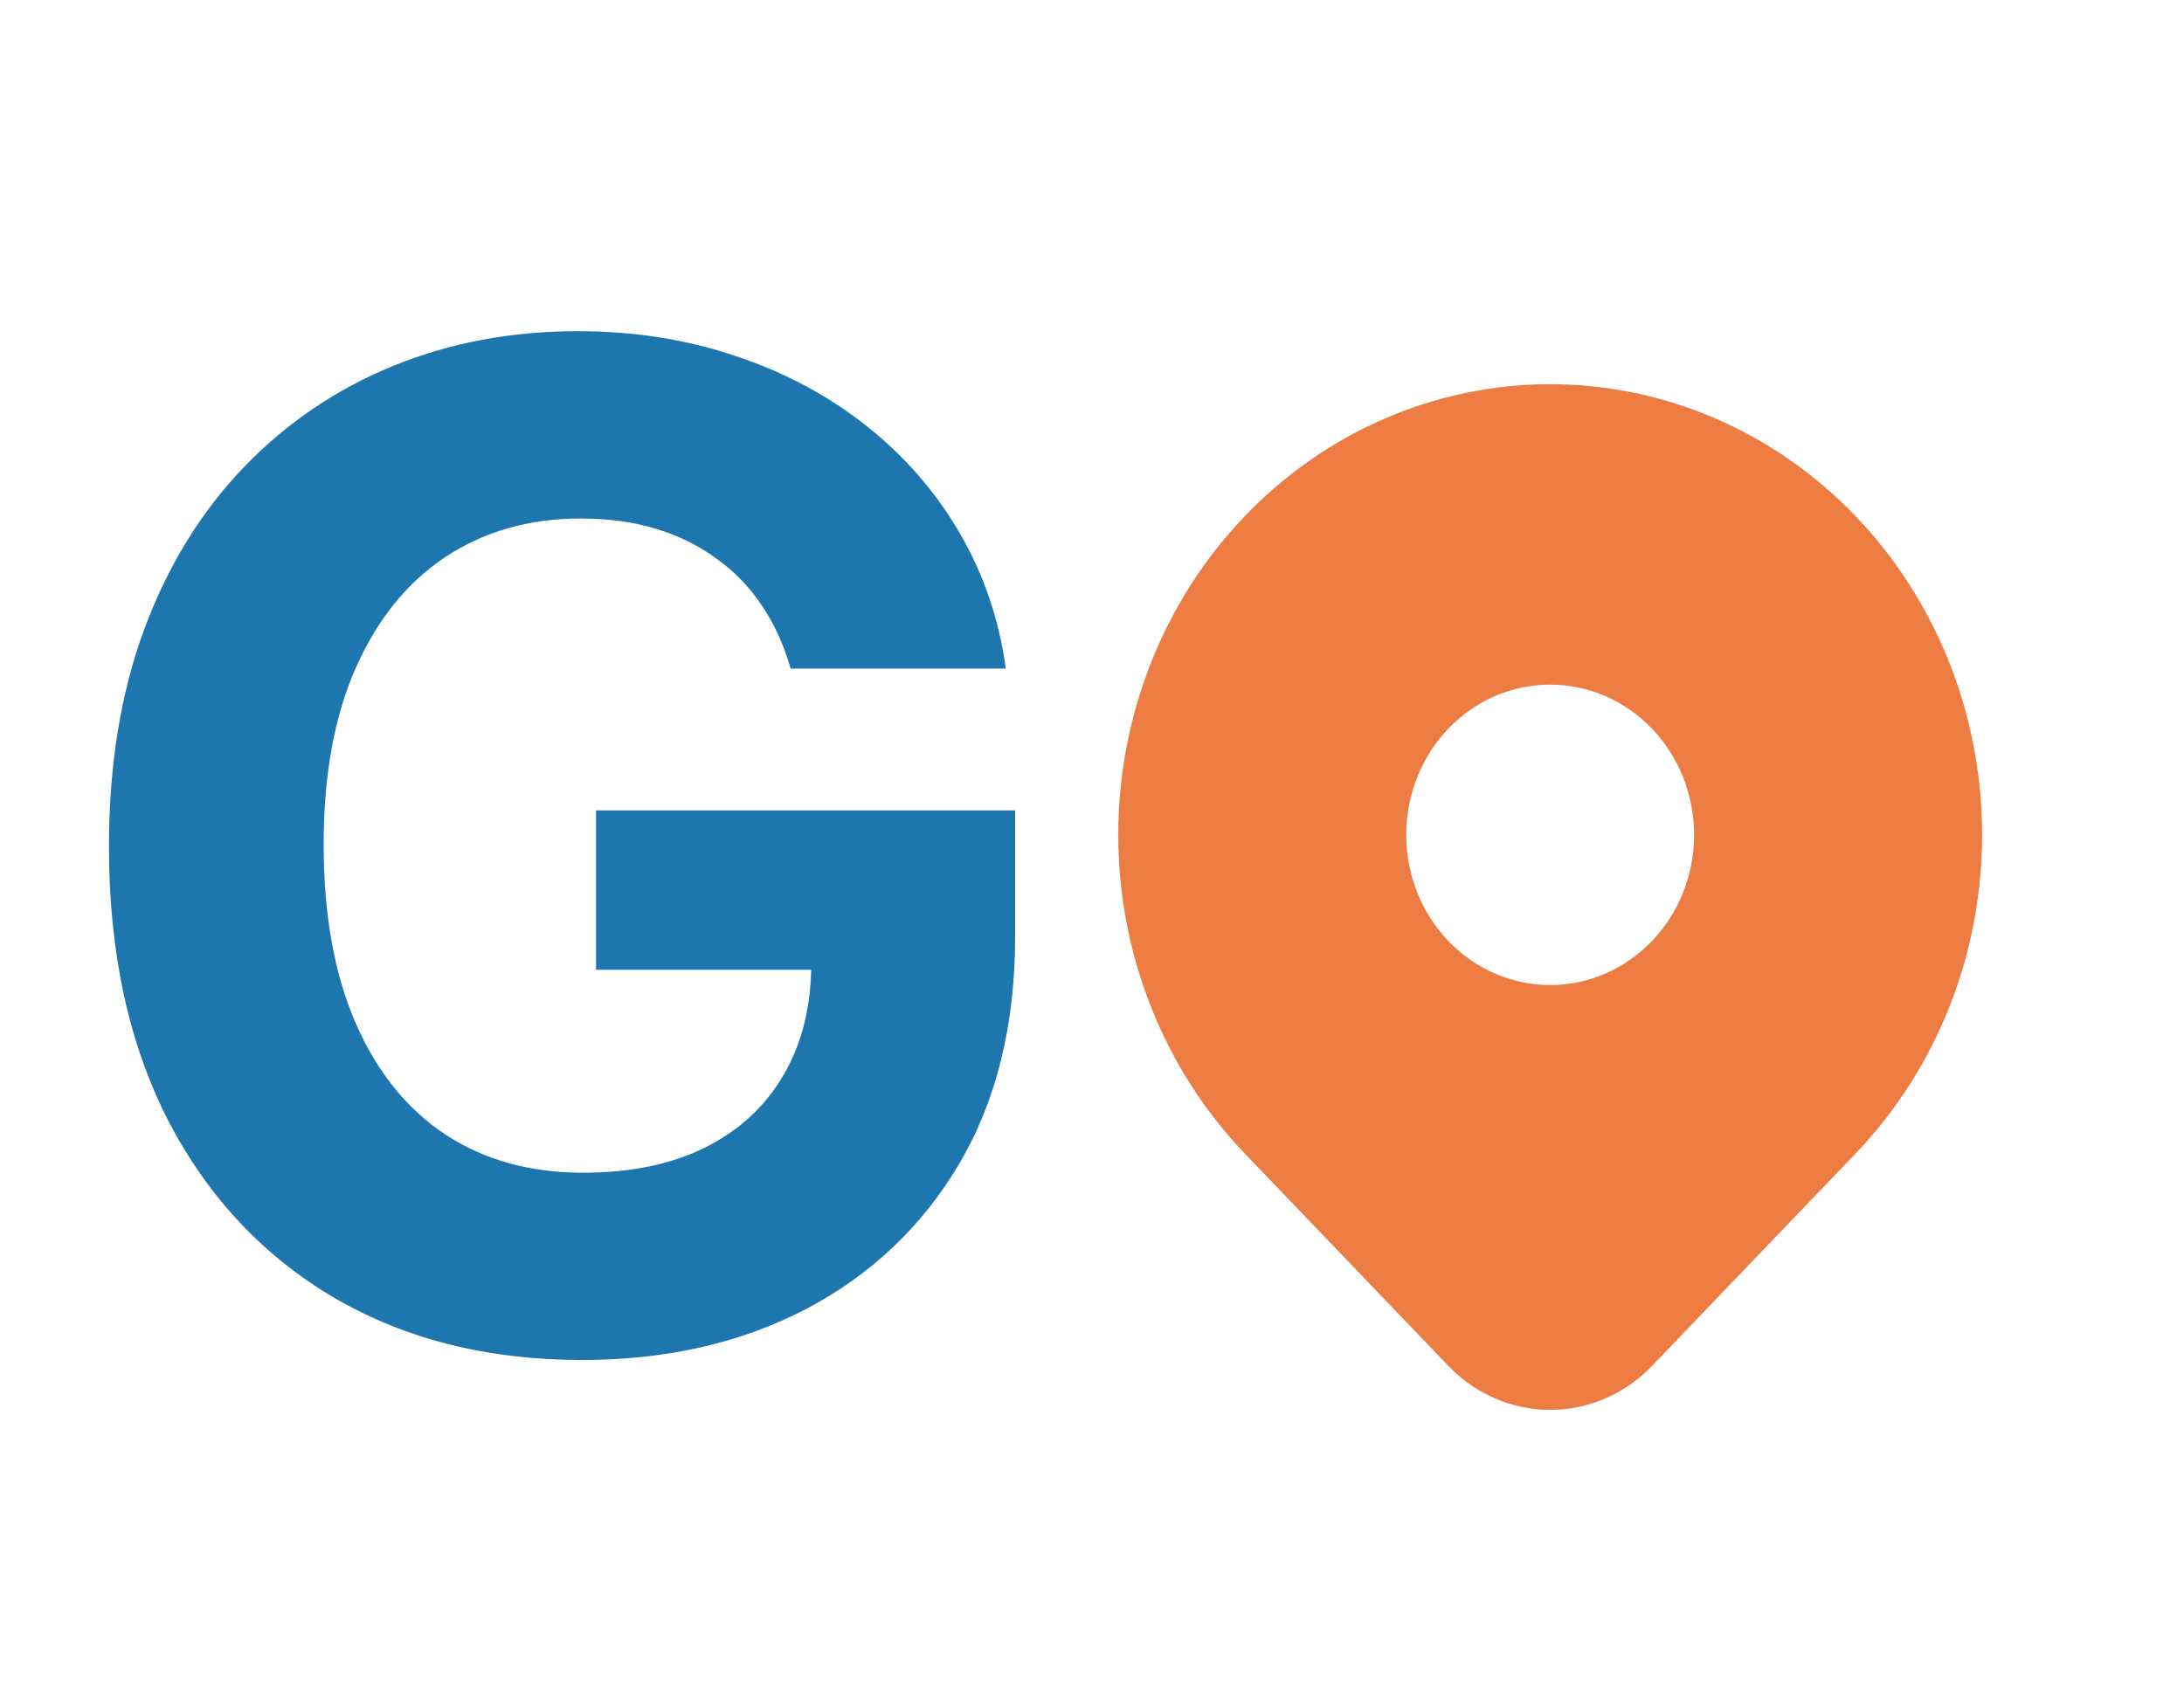
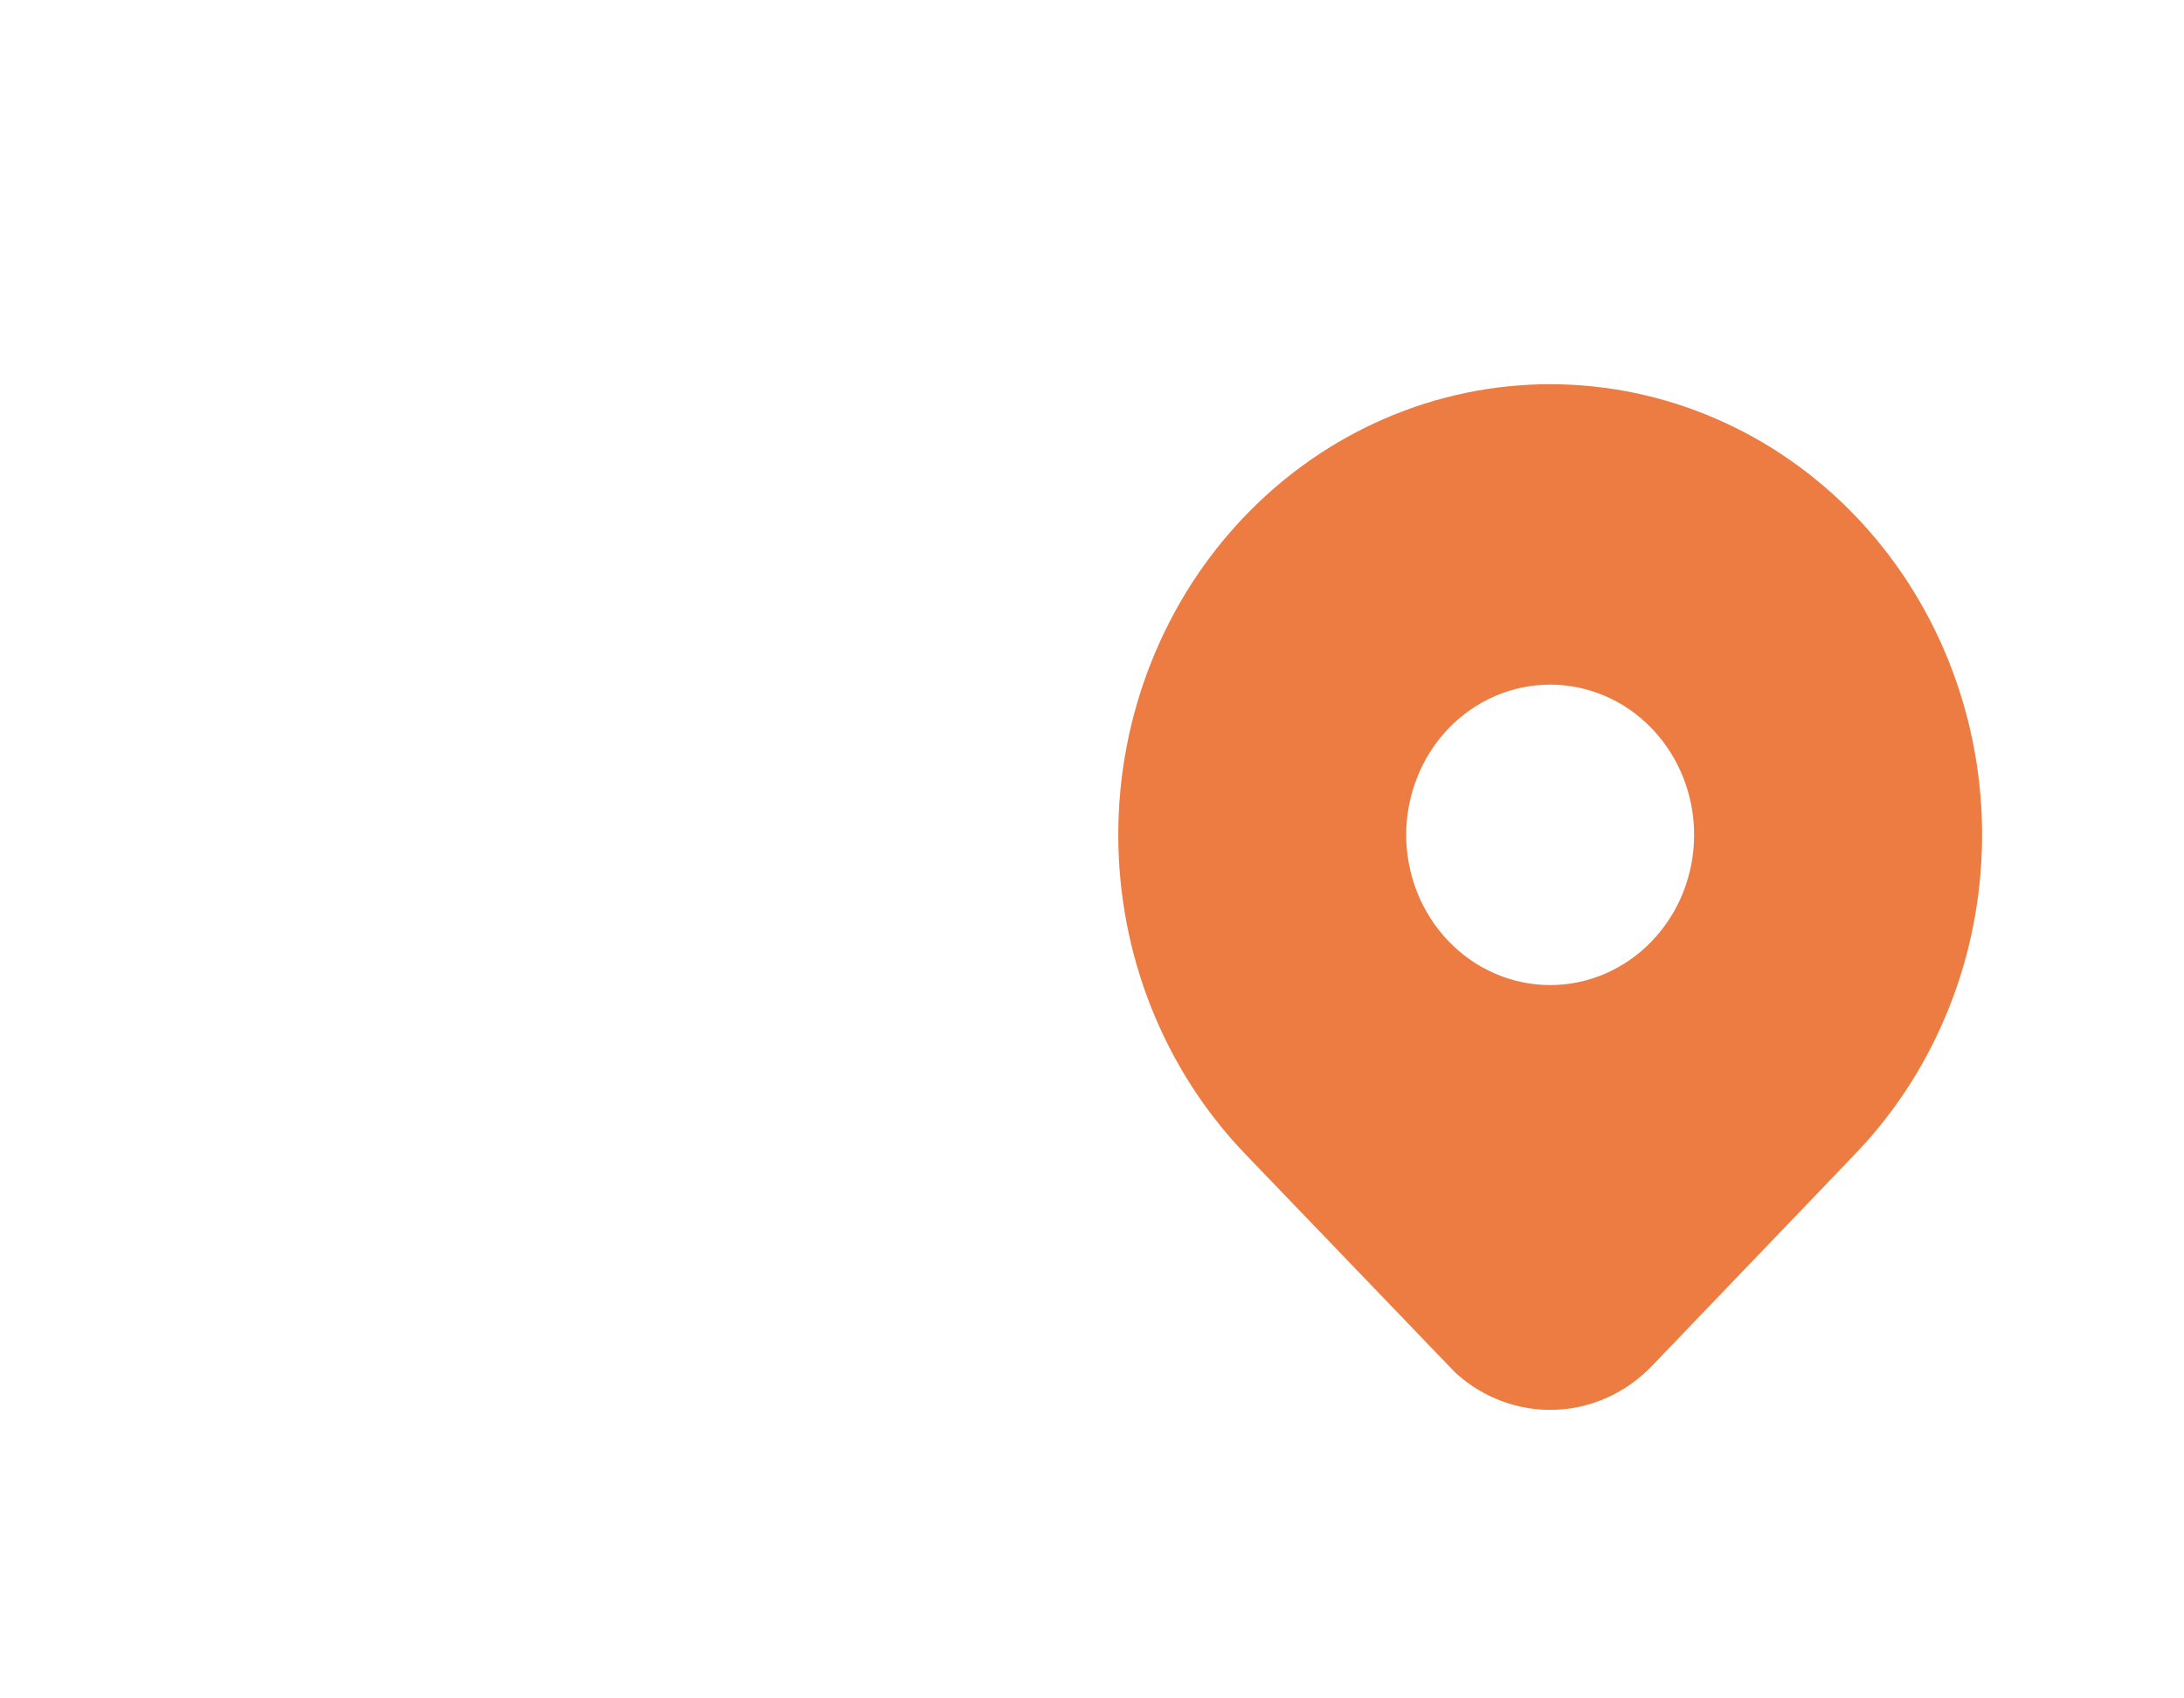
<svg xmlns="http://www.w3.org/2000/svg" width="36" height="28" viewBox="0 0 36 28" fill="none">
-   <path d="M13.033 11.023C12.921 10.63 12.762 10.284 12.558 9.983C12.354 9.676 12.104 9.418 11.808 9.209C11.518 8.994 11.185 8.83 10.809 8.717C10.438 8.604 10.027 8.548 9.575 8.548C8.731 8.548 7.99 8.757 7.35 9.177C6.716 9.596 6.222 10.206 5.867 11.006C5.512 11.802 5.335 12.774 5.335 13.925C5.335 15.075 5.51 16.053 5.859 16.859C6.208 17.665 6.703 18.28 7.342 18.705C7.982 19.124 8.737 19.334 9.607 19.334C10.397 19.334 11.072 19.194 11.631 18.914C12.195 18.63 12.625 18.229 12.921 17.713C13.221 17.197 13.372 16.587 13.372 15.883L14.081 15.988H9.825V13.36H16.733V15.44C16.733 16.891 16.427 18.138 15.815 19.18C15.202 20.218 14.358 21.018 13.283 21.583C12.208 22.142 10.978 22.421 9.591 22.421C8.043 22.421 6.684 22.08 5.512 21.397C4.341 20.709 3.427 19.734 2.771 18.471C2.121 17.203 1.796 15.698 1.796 13.957C1.796 12.619 1.99 11.426 2.376 10.378C2.769 9.324 3.317 8.432 4.021 7.701C4.725 6.97 5.545 6.414 6.48 6.033C7.415 5.651 8.428 5.46 9.519 5.46C10.454 5.46 11.324 5.597 12.13 5.871C12.937 6.14 13.651 6.522 14.275 7.016C14.903 7.511 15.417 8.099 15.815 8.781C16.212 9.459 16.467 10.206 16.58 11.023H13.033Z" fill="#1D76AE" />
  <g clip-path="url(#clip0_4201_54428)">
-     <path d="M30.587 8.51C31.894 9.874 32.641 11.714 32.671 13.643C32.701 15.572 32.011 17.437 30.747 18.844L30.587 19.017L27.23 22.519C26.804 22.963 26.233 23.222 25.631 23.242C25.029 23.263 24.442 23.044 23.989 22.63L23.875 22.519L20.518 19.017C19.183 17.623 18.433 15.734 18.433 13.763C18.433 11.793 19.183 9.903 20.518 8.51C21.853 7.117 23.664 6.334 25.552 6.334C27.441 6.334 29.252 7.117 30.587 8.51ZM25.552 11.287C25.241 11.287 24.932 11.351 24.644 11.475C24.356 11.6 24.095 11.782 23.874 12.012C23.654 12.242 23.479 12.515 23.36 12.816C23.241 13.116 23.179 13.438 23.179 13.763C23.179 14.088 23.241 14.41 23.36 14.711C23.479 15.011 23.654 15.284 23.874 15.514C24.095 15.744 24.356 15.927 24.644 16.051C24.932 16.176 25.241 16.24 25.552 16.24C26.182 16.24 26.785 15.979 27.23 15.514C27.675 15.05 27.925 14.42 27.925 13.763C27.925 13.106 27.675 12.477 27.23 12.012C26.785 11.548 26.182 11.287 25.552 11.287Z" fill="#ED7C42" />
+     <path d="M30.587 8.51C31.894 9.874 32.641 11.714 32.671 13.643C32.701 15.572 32.011 17.437 30.747 18.844L30.587 19.017L27.23 22.519C26.804 22.963 26.233 23.222 25.631 23.242C25.029 23.263 24.442 23.044 23.989 22.63L20.518 19.017C19.183 17.623 18.433 15.734 18.433 13.763C18.433 11.793 19.183 9.903 20.518 8.51C21.853 7.117 23.664 6.334 25.552 6.334C27.441 6.334 29.252 7.117 30.587 8.51ZM25.552 11.287C25.241 11.287 24.932 11.351 24.644 11.475C24.356 11.6 24.095 11.782 23.874 12.012C23.654 12.242 23.479 12.515 23.36 12.816C23.241 13.116 23.179 13.438 23.179 13.763C23.179 14.088 23.241 14.41 23.36 14.711C23.479 15.011 23.654 15.284 23.874 15.514C24.095 15.744 24.356 15.927 24.644 16.051C24.932 16.176 25.241 16.24 25.552 16.24C26.182 16.24 26.785 15.979 27.23 15.514C27.675 15.05 27.925 14.42 27.925 13.763C27.925 13.106 27.675 12.477 27.23 12.012C26.785 11.548 26.182 11.287 25.552 11.287Z" fill="#ED7C42" />
  </g>
  <defs>
    <clipPath id="clip0_4201_54428">
      <rect width="18.986" height="19.811" fill="white" transform="translate(16.335 4.324)" />
    </clipPath>
  </defs>
</svg>